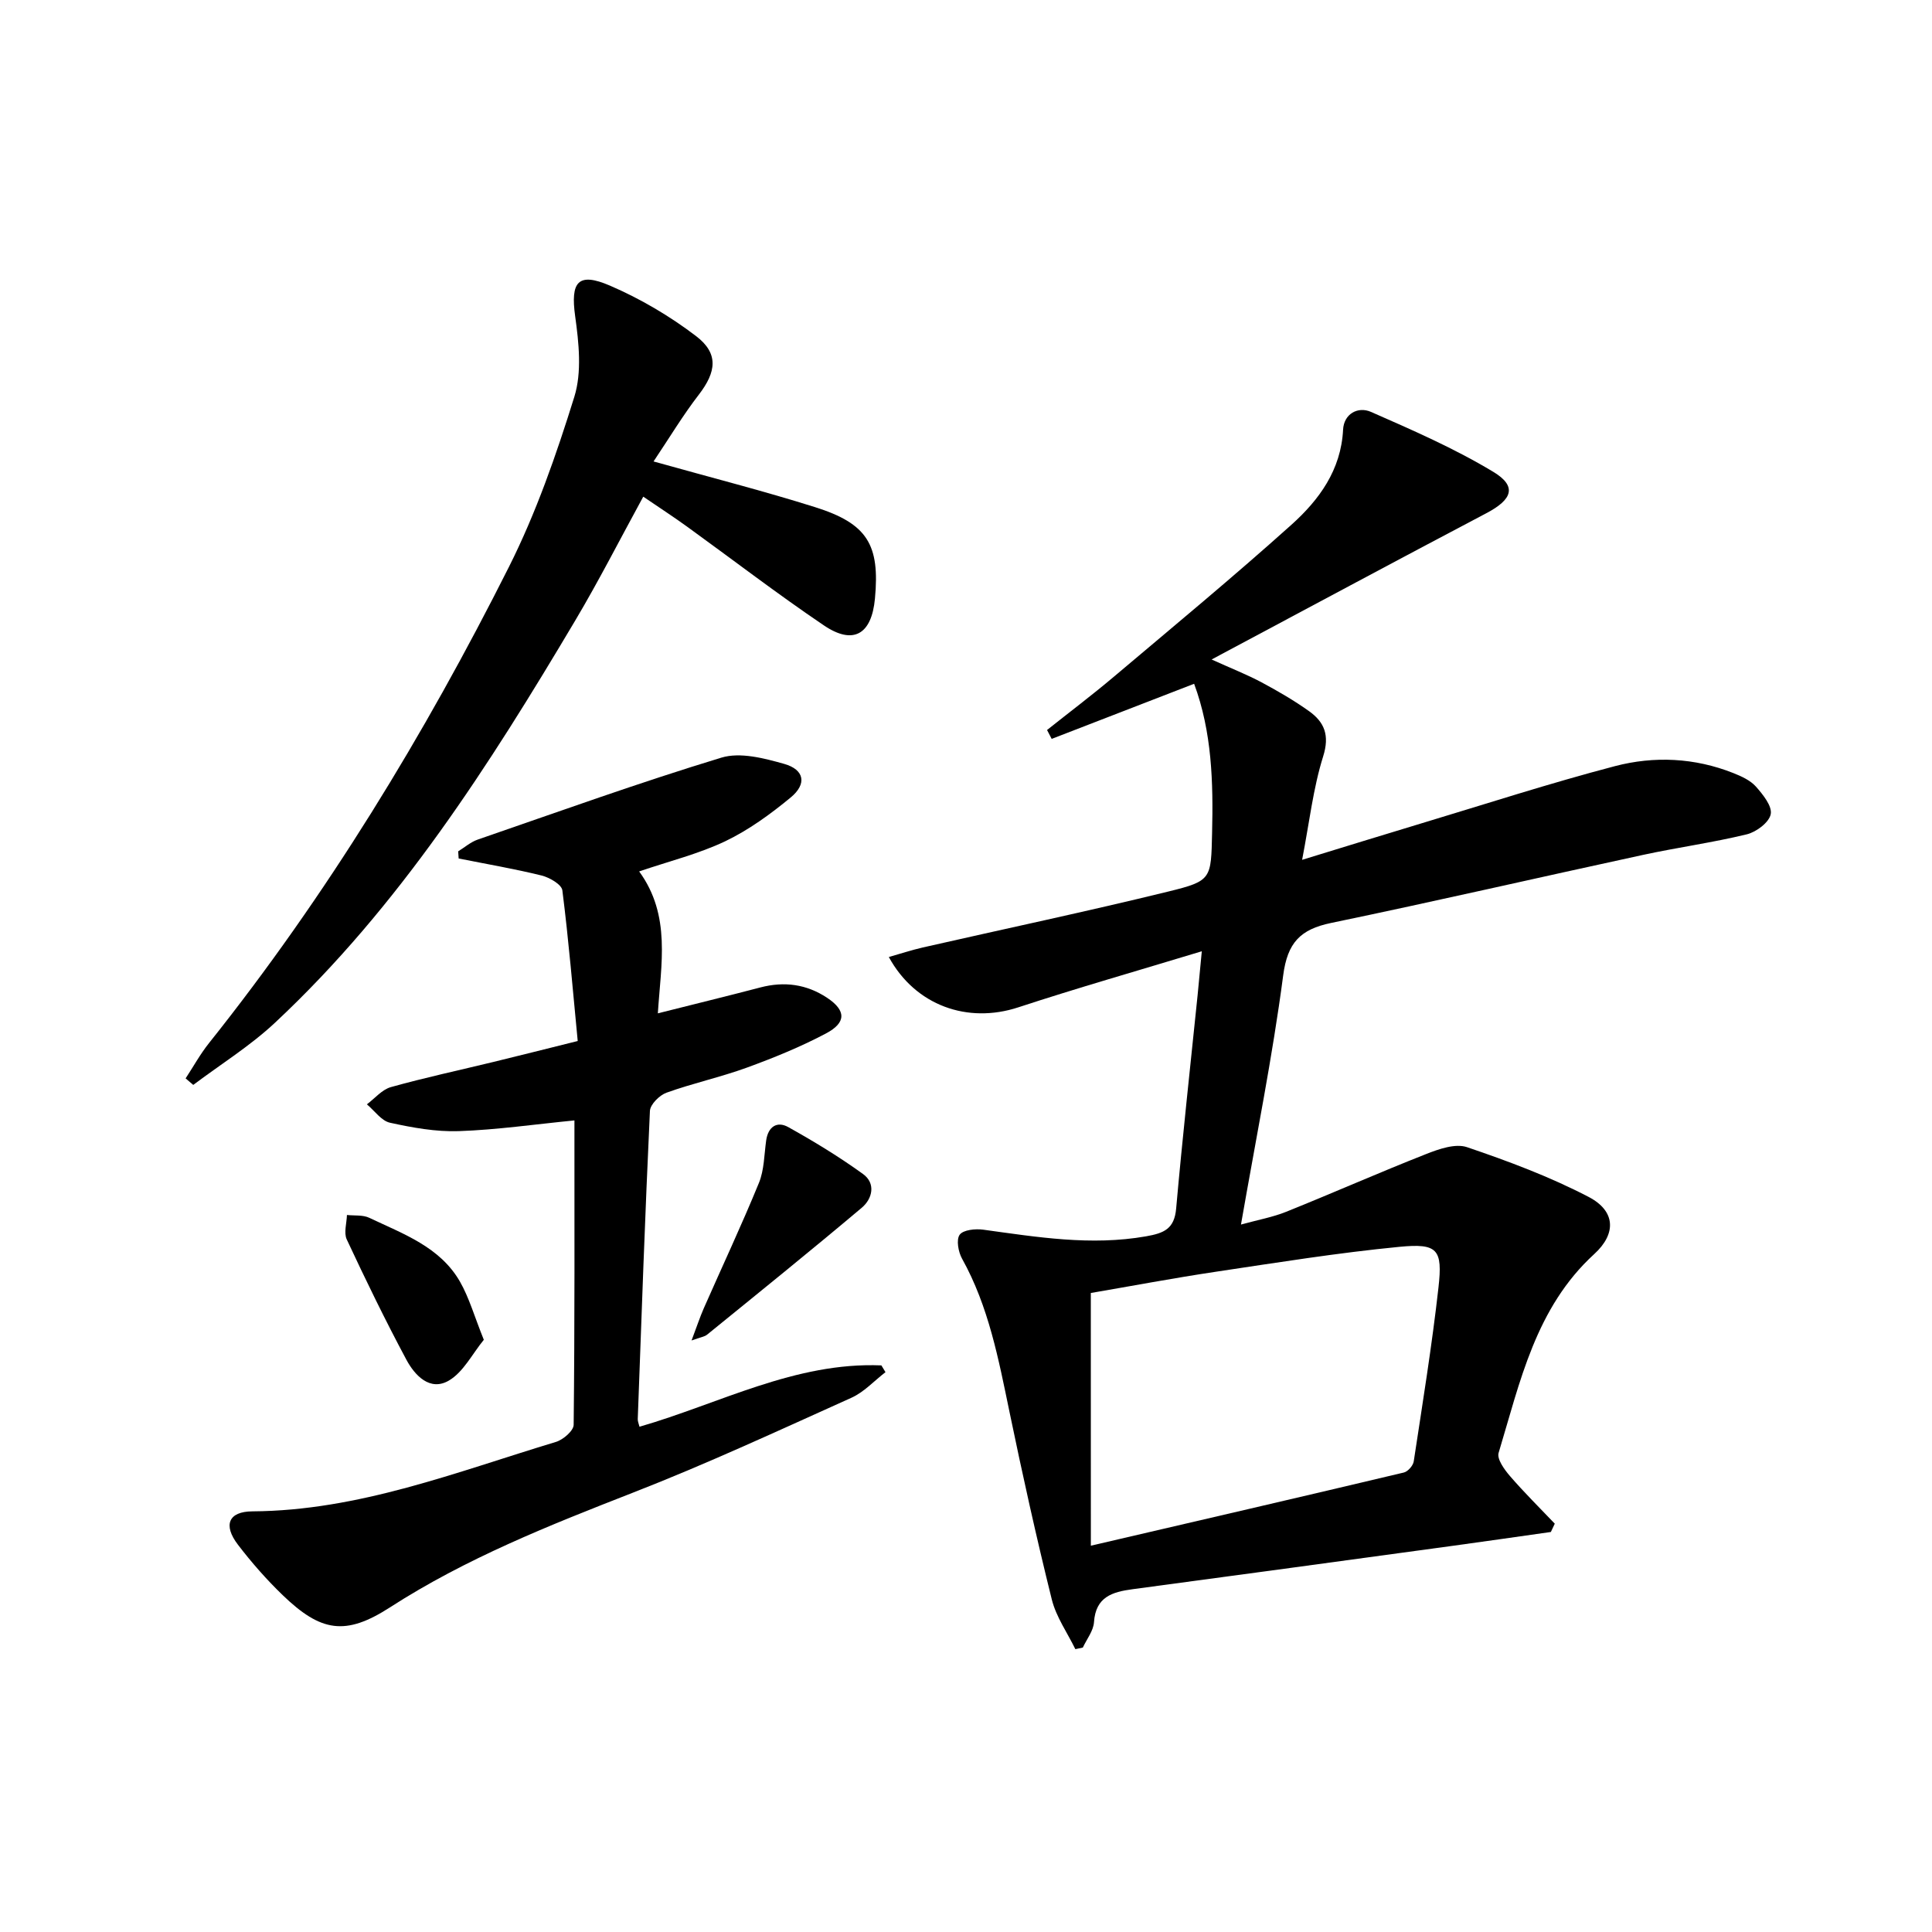
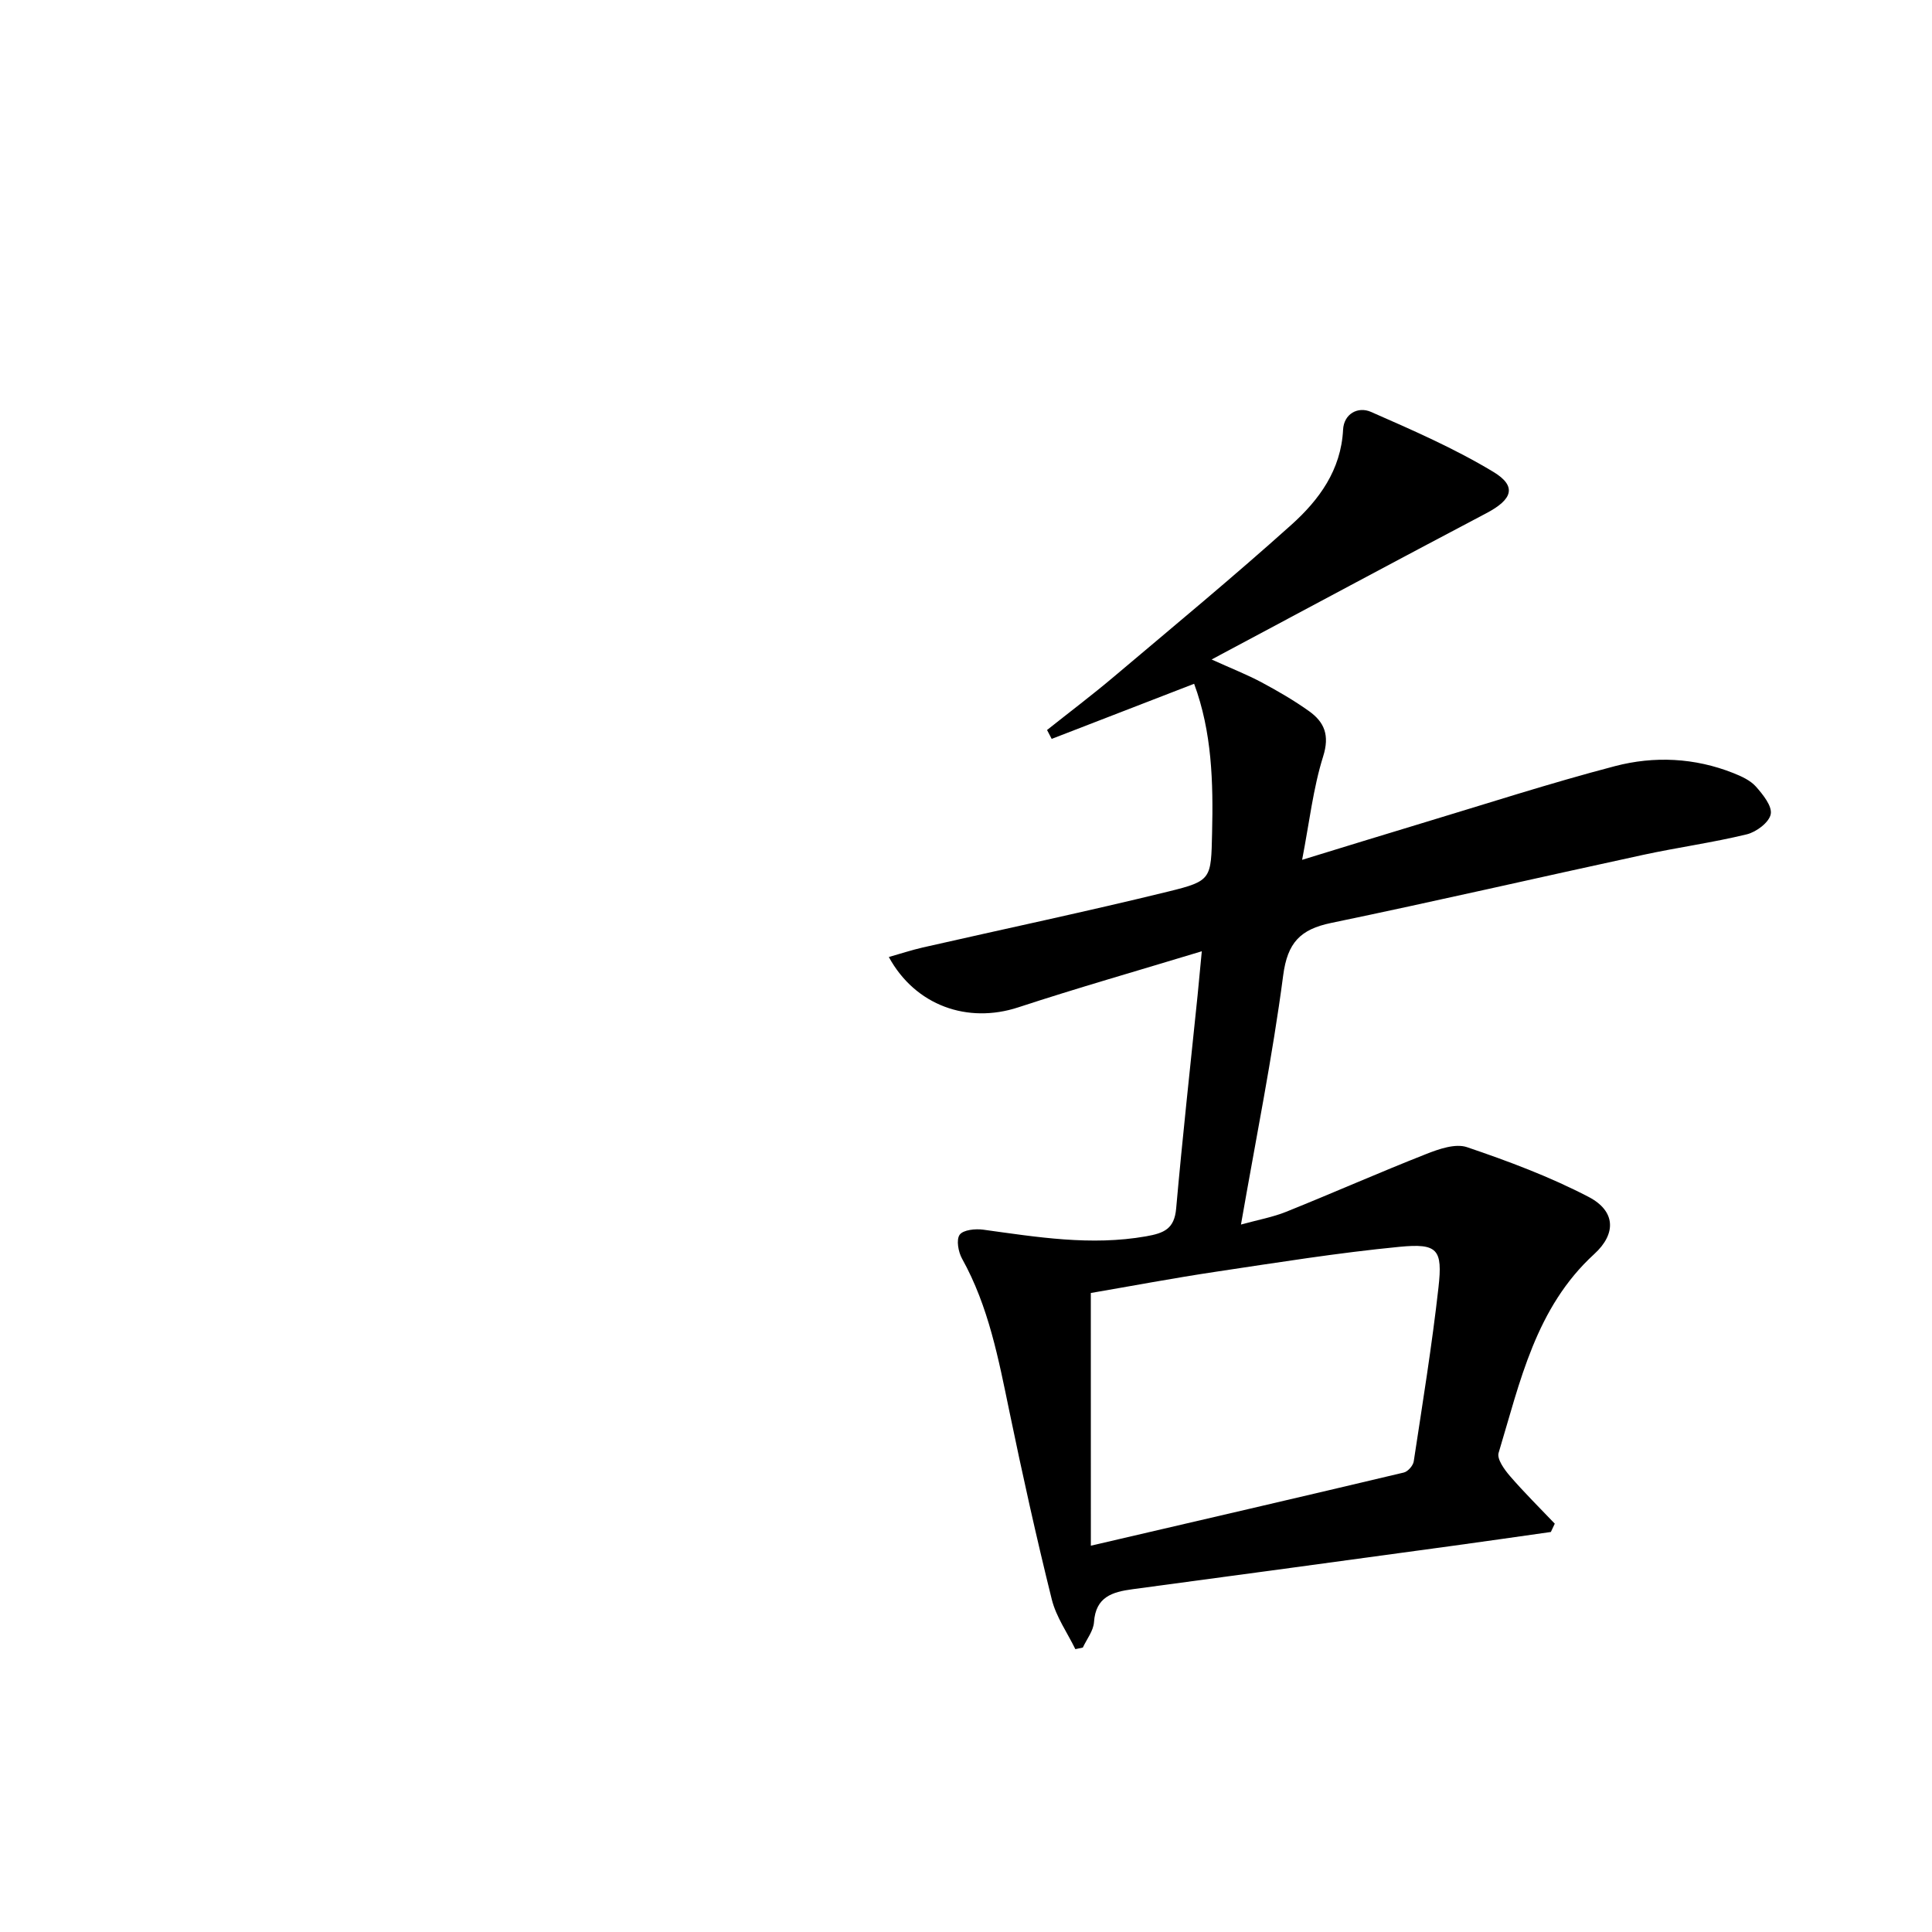
<svg xmlns="http://www.w3.org/2000/svg" enable-background="new 0 0 400 400" viewBox="0 0 400 400">
  <path d="m248.82 196.95c-13.34 4.05-25.75 7.59-38 11.61-10.45 3.43-21.29-.33-26.8-10.42 2.44-.69 4.7-1.44 7.01-1.97 16.96-3.86 33.98-7.45 50.87-11.59 8.99-2.2 8.83-2.61 9.05-12.14.25-10.49-.02-20.88-3.72-30.87-9.97 3.86-19.73 7.63-29.49 11.41-.32-.61-.64-1.23-.96-1.84 4.61-3.67 9.32-7.22 13.82-11.02 12.33-10.41 24.77-20.7 36.78-31.48 5.71-5.13 10.27-11.31 10.69-19.67.16-3.29 3.07-4.88 5.78-3.69 8.61 3.78 17.3 7.57 25.32 12.41 4.96 2.99 3.96 5.72-1.41 8.55-18.67 9.83-37.26 19.82-56.91 30.3 4.19 1.9 7.37 3.14 10.36 4.74 3.36 1.8 6.69 3.73 9.79 5.94 3.2 2.28 4.33 4.99 2.94 9.4-2.06 6.56-2.83 13.52-4.35 21.4 8.98-2.75 16.81-5.18 24.66-7.54 13.35-4.02 26.63-8.33 40.11-11.86 8.13-2.13 16.52-1.74 24.52 1.44 1.68.67 3.51 1.5 4.66 2.79 1.45 1.64 3.4 4.05 3.07 5.72-.33 1.7-2.98 3.69-4.96 4.17-7.08 1.72-14.33 2.71-21.45 4.25-21.55 4.66-43.03 9.62-64.62 14.1-6.35 1.32-9.02 4.06-9.91 10.85-2.22 16.91-5.62 33.67-8.74 51.59 3.59-.99 6.6-1.53 9.38-2.65 9.67-3.89 19.21-8.11 28.91-11.93 2.66-1.05 6.09-2.26 8.51-1.44 8.58 2.91 17.16 6.12 25.18 10.3 5.6 2.92 5.77 7.62 1.16 11.83-12.15 11.11-15.35 26.45-19.8 41.17-.38 1.27 1.2 3.46 2.36 4.8 2.94 3.41 6.16 6.58 9.27 9.85-.27.57-.54 1.15-.81 1.72-6.66.94-13.32 1.91-19.99 2.82-22.2 3.03-44.4 6.06-66.61 9.03-4.2.56-7.64 1.58-7.99 6.82-.12 1.8-1.5 3.51-2.31 5.26-.52.11-1.03.22-1.55.33-1.67-3.42-3.98-6.68-4.88-10.3-3.2-12.88-6.07-25.85-8.76-38.84-2.26-10.9-4.31-21.81-9.82-31.71-.78-1.4-1.23-3.93-.49-4.95s3.25-1.27 4.87-1.05c11.2 1.54 22.31 3.38 33.71 1.38 3.73-.66 5.87-1.53 6.24-5.76 1.31-14.73 2.93-29.44 4.44-44.15.23-2.43.46-4.88.87-9.11zm-22.97 123.07c22.53-5.24 43.68-10.13 64.8-15.15.84-.2 1.92-1.43 2.05-2.31 1.82-11.98 3.77-23.96 5.12-36 .89-7.91-.17-9.18-8.06-8.42-12.7 1.23-25.33 3.26-37.96 5.15-8.83 1.32-17.61 2.98-25.96 4.41.01 17.23.01 33.98.01 52.32z" />
-   <path d="m132.33 180.42c6.65 9.11 4.51 19.21 3.87 29.38 7.45-1.88 14.35-3.56 21.22-5.36 4.95-1.3 9.57-.68 13.82 2.14 3.92 2.6 4.04 5.13-.24 7.39-5.25 2.78-10.81 5.04-16.4 7.08-5.44 1.98-11.16 3.22-16.61 5.18-1.45.52-3.36 2.42-3.43 3.77-1 21.26-1.74 42.53-2.52 63.81-.02.46.2.92.36 1.58 16.61-4.8 32.23-13.43 50.08-12.7.28.47.57.93.85 1.4-2.34 1.8-4.44 4.13-7.07 5.31-14.98 6.74-29.9 13.67-45.19 19.63-17.36 6.78-34.58 13.6-50.35 23.77-9.18 5.92-14.28 5.09-22.2-2.55-3.34-3.22-6.44-6.75-9.26-10.44-3.11-4.07-1.96-6.87 3-6.9 22.02-.14 42.22-8.15 62.82-14.37 1.51-.45 3.68-2.32 3.69-3.55.23-20.96.16-41.92.16-63.02-8.24.81-16.09 1.95-23.97 2.22-4.72.16-9.56-.72-14.21-1.74-1.79-.39-3.21-2.49-4.79-3.81 1.65-1.23 3.13-3.06 4.98-3.57 7.01-1.96 14.15-3.49 21.23-5.21 5.47-1.33 10.93-2.71 17.44-4.33-1.01-10.47-1.87-20.86-3.18-31.19-.15-1.22-2.65-2.66-4.28-3.07-5.67-1.4-11.45-2.38-17.19-3.53-.03-.49-.06-.99-.1-1.48 1.34-.82 2.59-1.93 4.04-2.43 16.78-5.79 33.49-11.81 50.46-16.97 3.88-1.18 8.84.12 13.01 1.3 4.19 1.19 4.73 4.16 1.32 6.96-4.18 3.45-8.69 6.73-13.55 9.06-5.52 2.62-11.57 4.11-17.81 6.24z" />
-   <path d="m135.31 95.54c12.14 3.4 22.88 6.13 33.44 9.46 10.84 3.41 13.44 7.77 12.4 18.92-.69 7.44-4.48 9.69-10.59 5.55-9.63-6.51-18.87-13.61-28.3-20.43-2.8-2.03-5.71-3.91-9.08-6.21-4.82 8.82-9.19 17.41-14.1 25.67-17.78 29.92-36.46 59.22-62.12 83.22-5.16 4.83-11.27 8.63-16.95 12.9-.53-.45-1.05-.9-1.58-1.35 1.61-2.45 3.03-5.04 4.85-7.32 24.36-30.55 44.58-63.76 62.09-98.58 5.63-11.2 9.81-23.23 13.54-35.22 1.59-5.11.93-11.2.17-16.69-.98-7.06.55-9.19 7.19-6.33 6.3 2.71 12.4 6.3 17.85 10.46 4.72 3.6 4.18 7.41.58 12.1-3.29 4.26-6.08 8.91-9.39 13.85z" />
-   <path d="m143.18 277.53c1.08-2.85 1.71-4.79 2.53-6.66 3.81-8.66 7.84-17.22 11.42-25.97 1.1-2.69 1.08-5.85 1.5-8.8.41-2.85 2.26-4.03 4.56-2.75 5.32 2.96 10.55 6.15 15.48 9.71 2.69 1.94 1.97 5.11-.24 6.98-10.55 8.89-21.29 17.56-32 26.26-.54.46-1.39.55-3.25 1.23z" />
-   <path d="m100.17 277.39c-2.38 2.9-4.23 6.69-7.25 8.45-3.9 2.27-7.04-1.07-8.79-4.34-4.37-8.16-8.42-16.5-12.34-24.89-.64-1.38-.01-3.36.04-5.06 1.56.17 3.31-.05 4.64.59 7 3.33 14.62 6 18.76 13.21 1.92 3.36 2.99 7.21 4.94 12.04z" />
</svg>